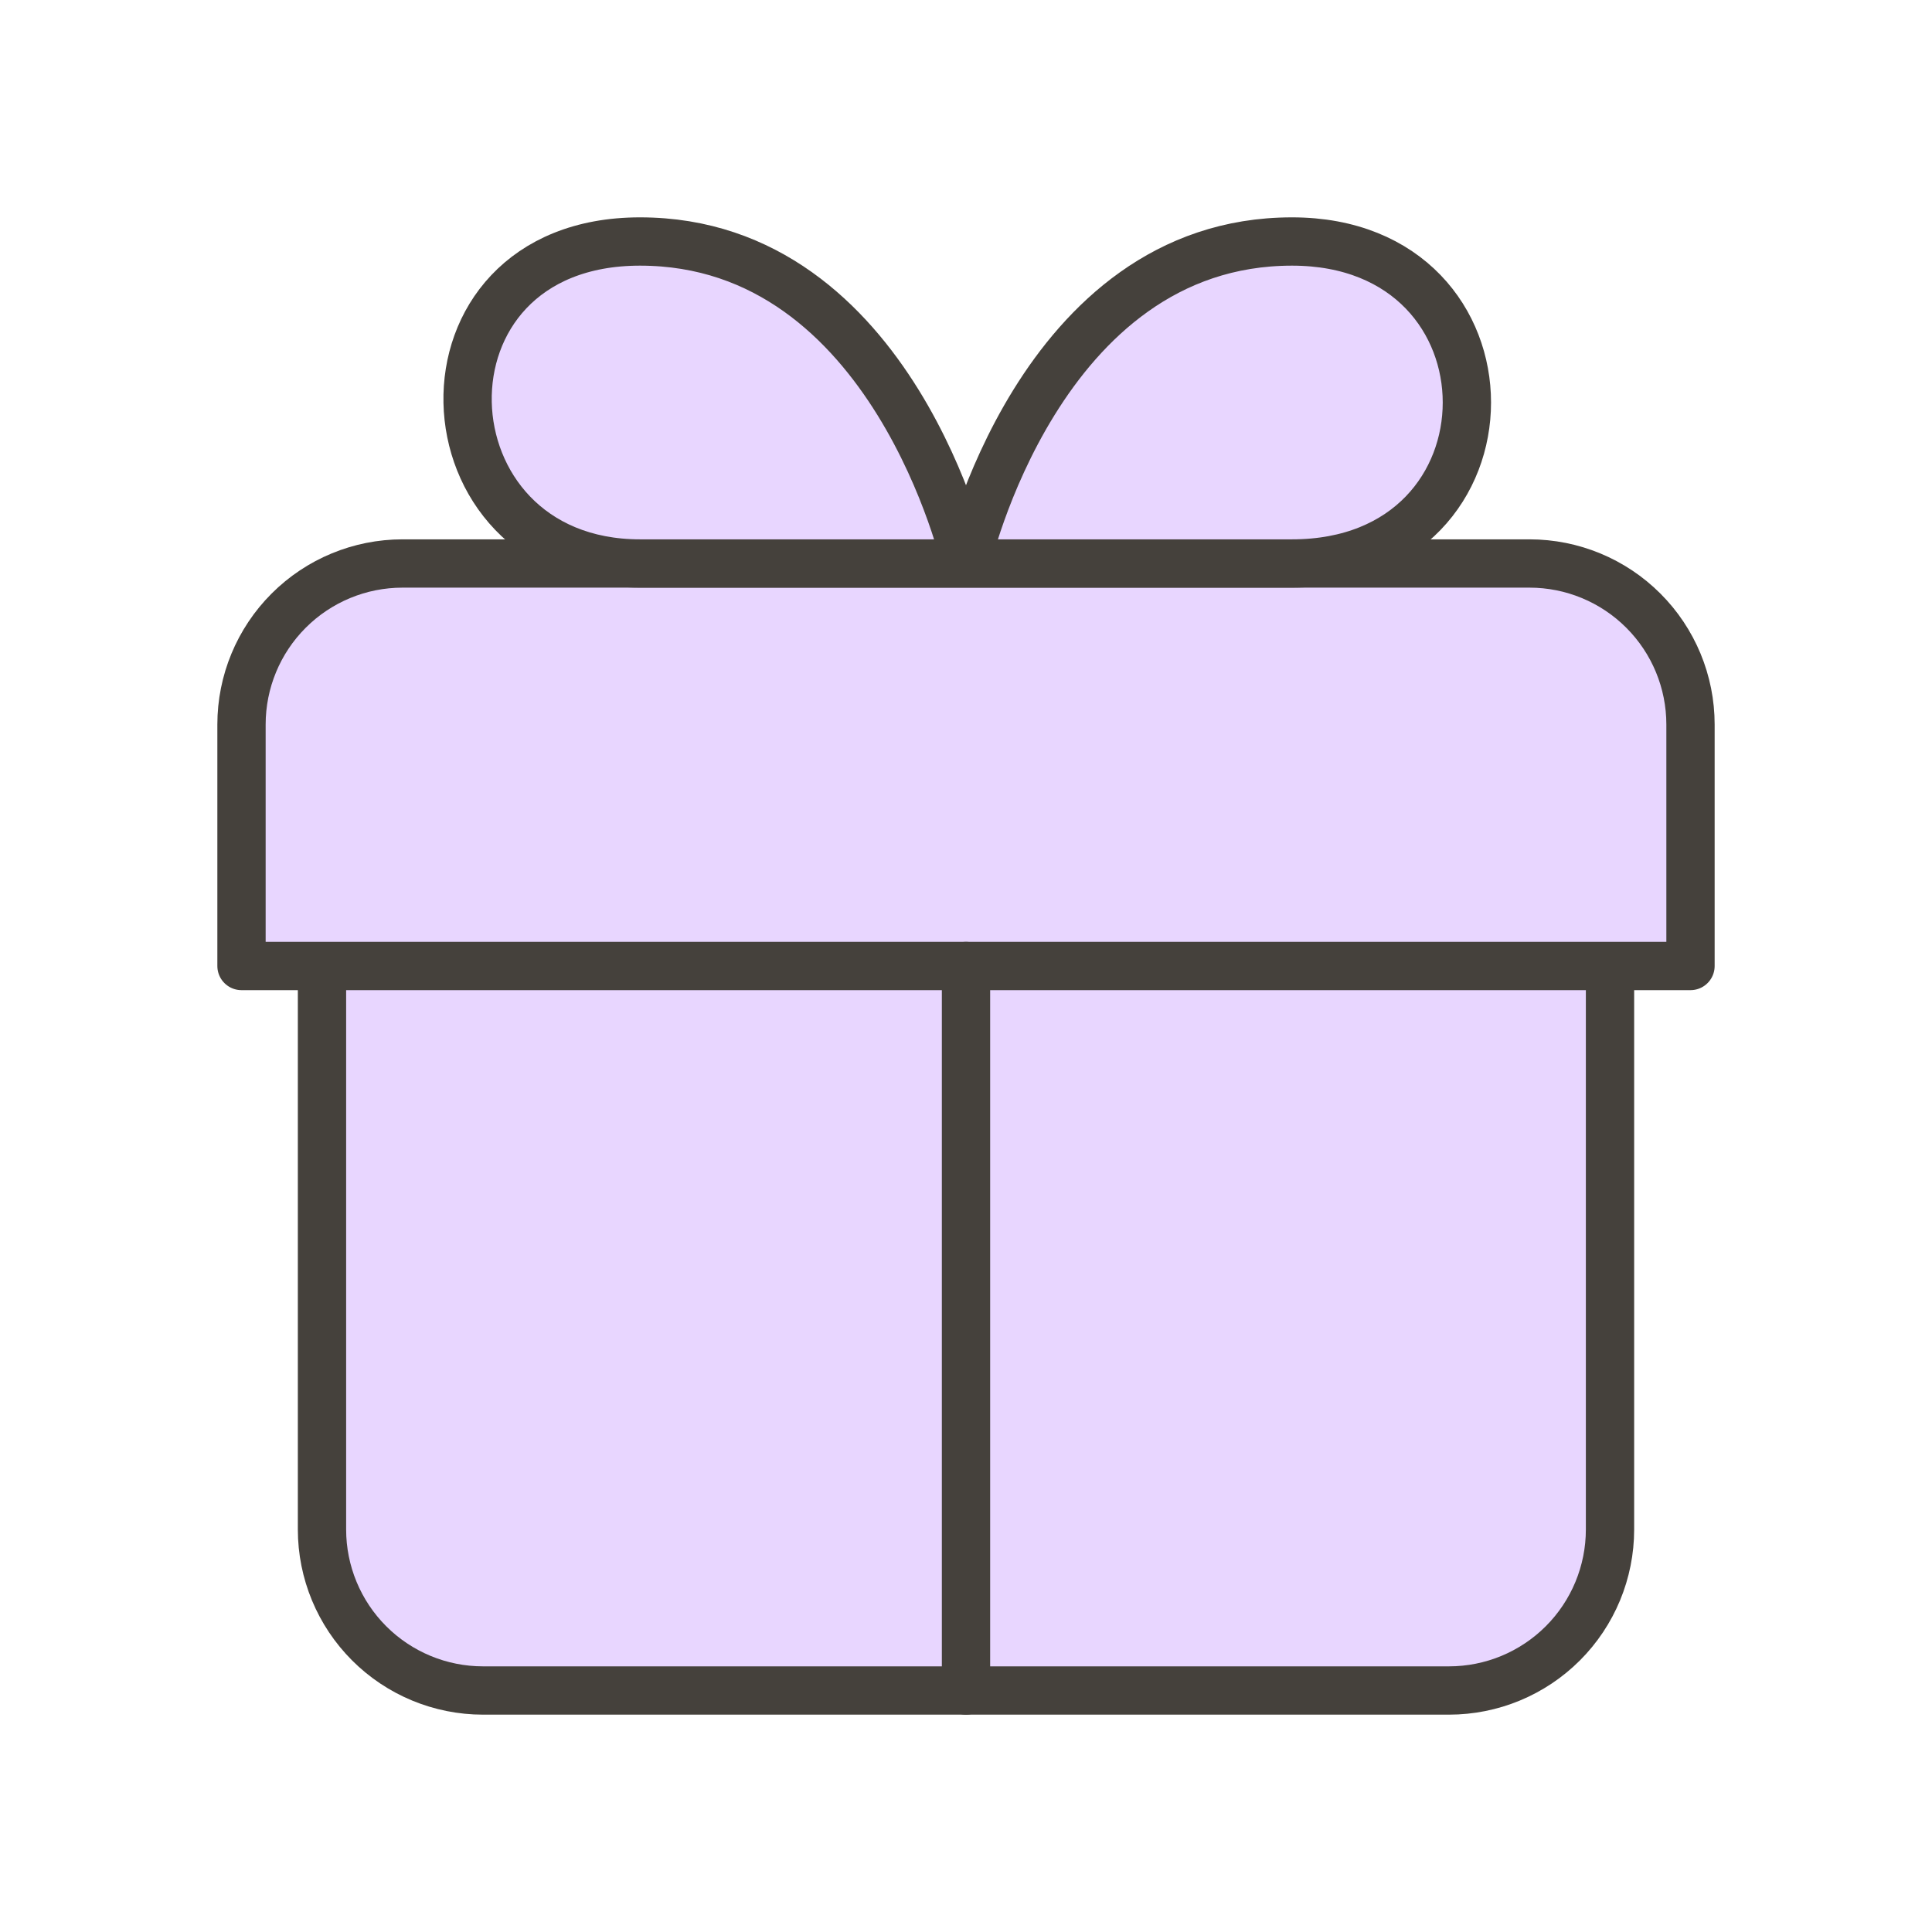
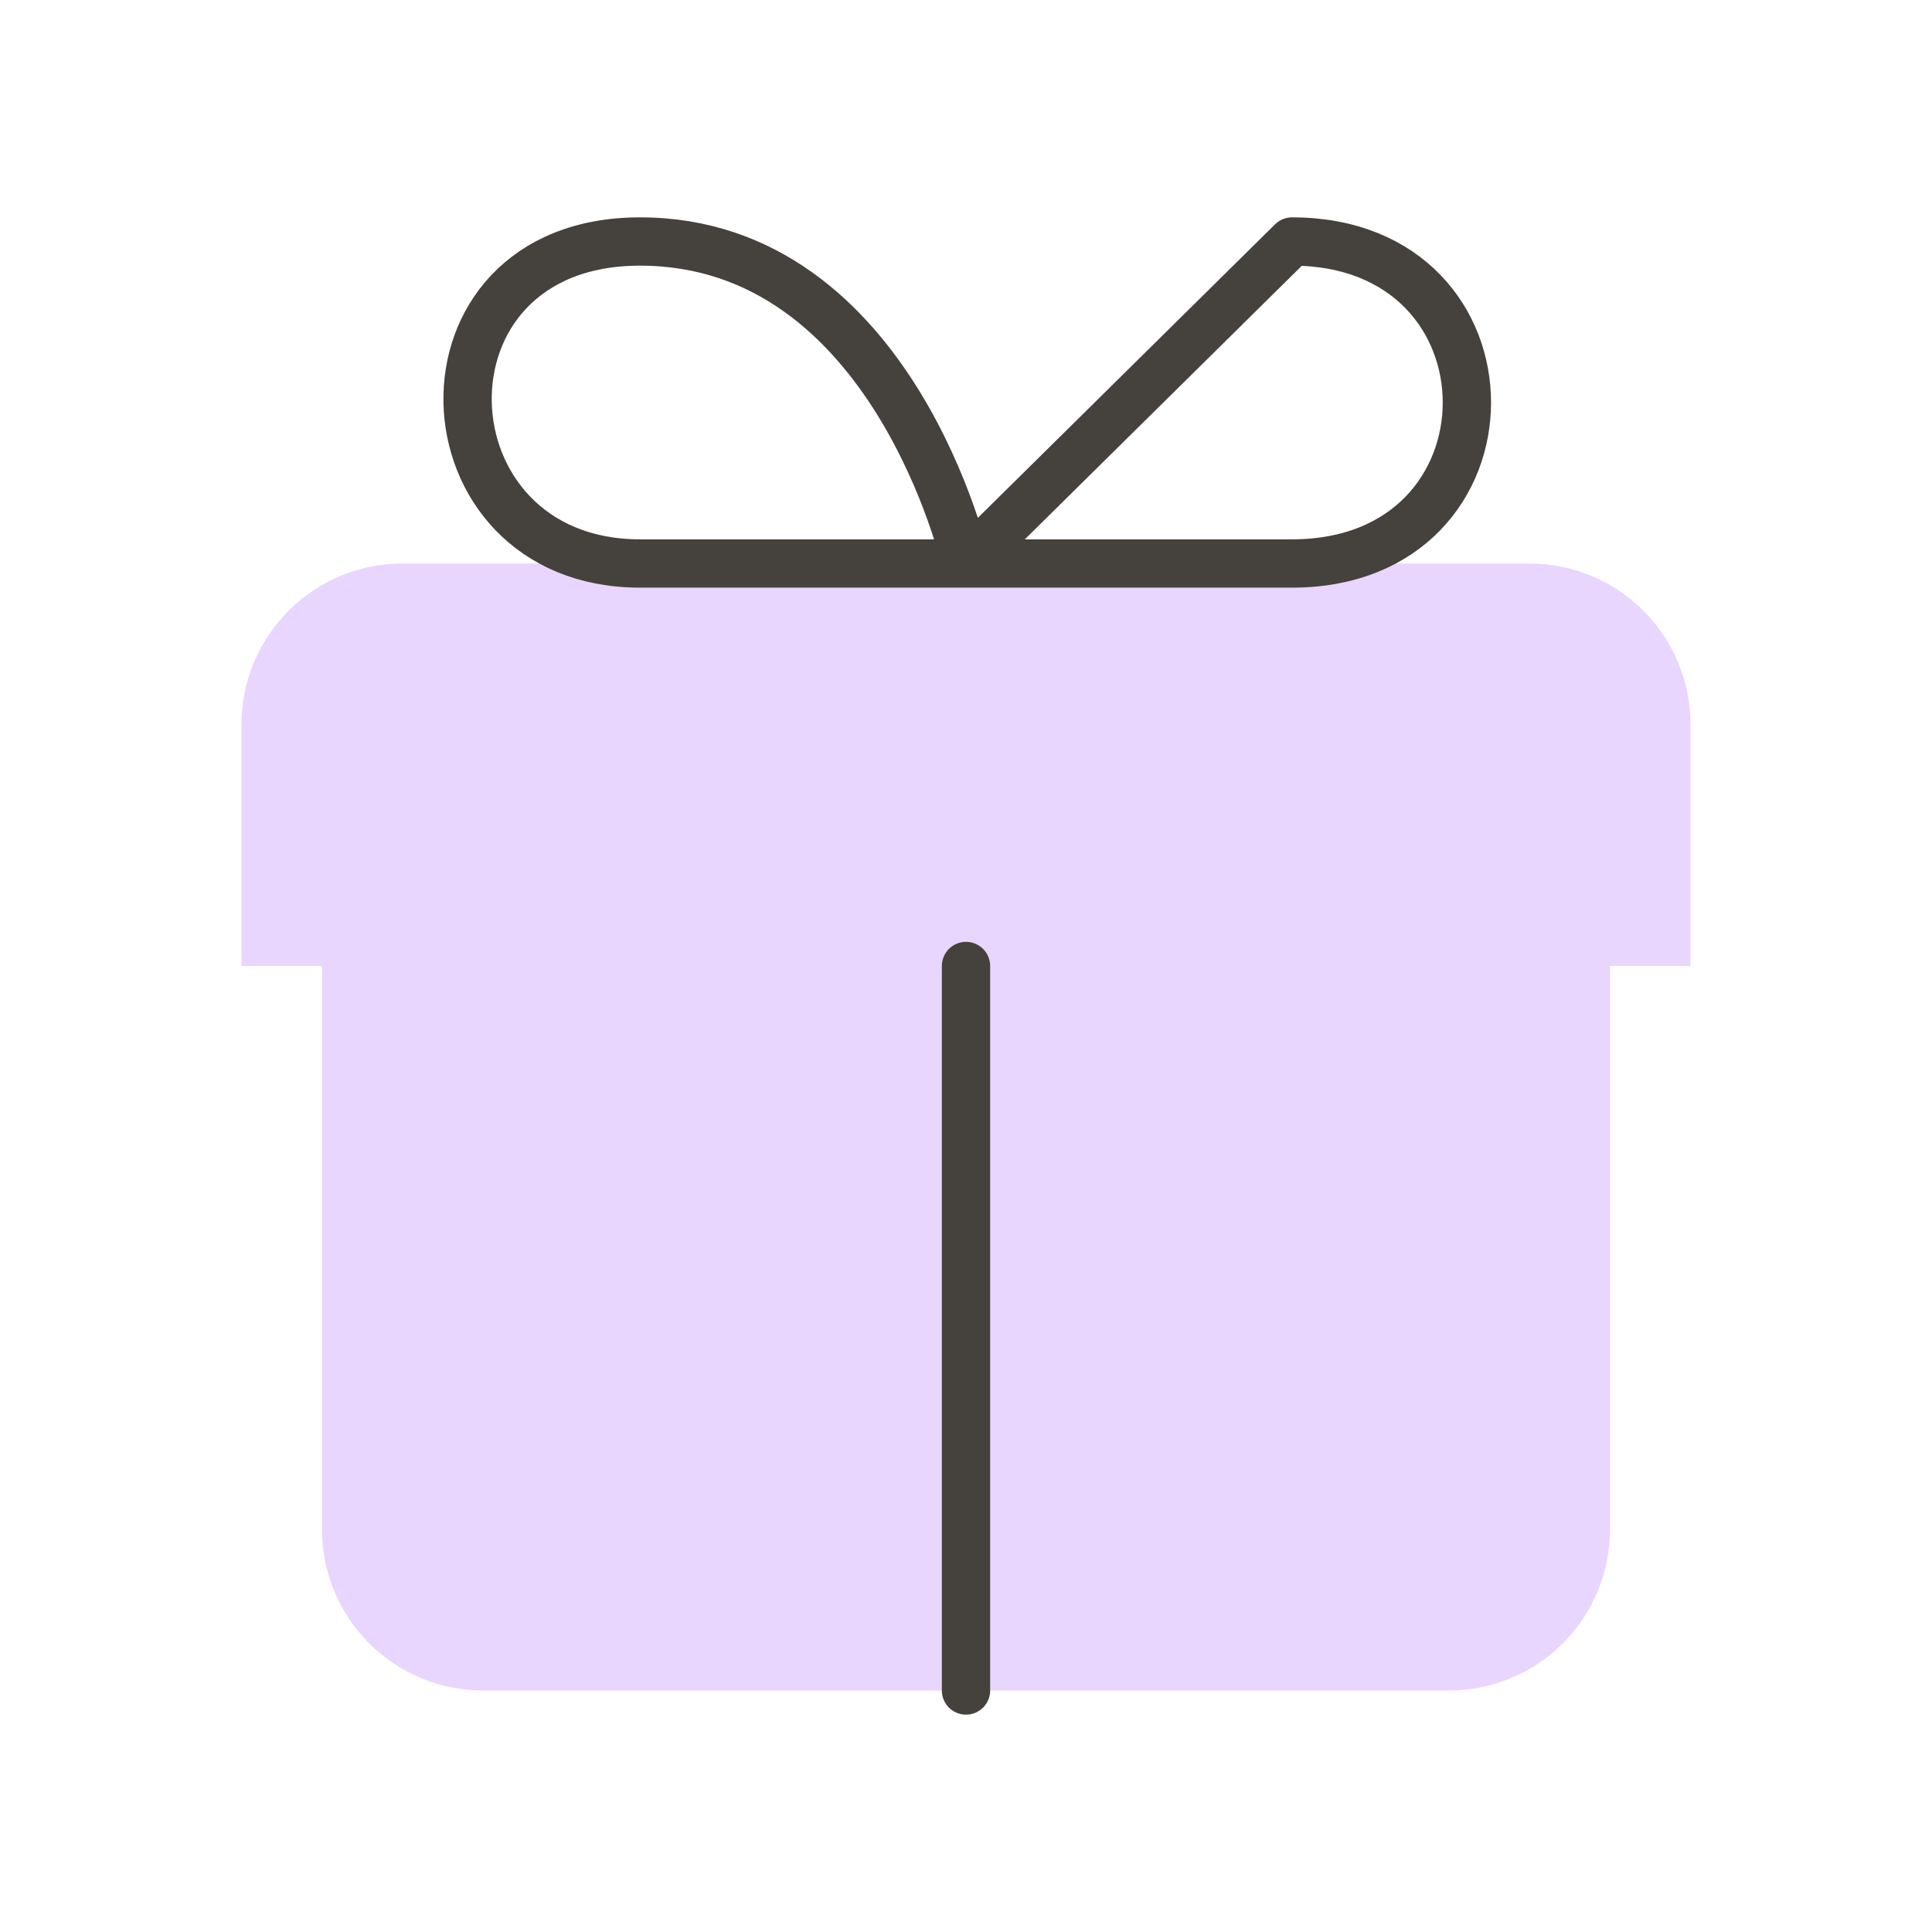
<svg xmlns="http://www.w3.org/2000/svg" width="80" height="80" viewBox="0 0 80 80" fill="none">
  <path d="M66.667 40V63.333C66.667 65.101 65.964 66.797 64.714 68.047C63.464 69.297 61.768 70 60 70H20C18.232 70 16.536 69.297 15.286 68.047C14.036 66.797 13.333 65.101 13.333 63.333V40M70 40V30C70 28.232 69.298 26.536 68.047 25.286C66.797 24.035 65.101 23.333 63.333 23.333H16.667C14.899 23.333 13.203 24.035 11.953 25.286C10.702 26.536 10 28.232 10 30V40H70Z" fill="#E8D6FF" />
-   <path d="M66.667 40V63.333C66.667 65.101 65.964 66.797 64.714 68.047C63.464 69.297 61.768 70 60 70H20C18.232 70 16.536 69.297 15.286 68.047C14.036 66.797 13.333 65.101 13.333 63.333V40M70 40V30C70 28.232 69.298 26.536 68.047 25.286C66.797 24.035 65.101 23.333 63.333 23.333H16.667C14.899 23.333 13.203 24.035 11.953 25.286C10.702 26.536 10 28.232 10 30V40H70Z" stroke="#45413C" stroke-width="2" stroke-linecap="round" stroke-linejoin="round" />
-   <path d="M40 70V40V70ZM40 23.333H26.5C17.267 23.333 16.7 10 26.5 10C37 10 40 23.333 40 23.333ZM40 23.333H53.5C63.154 23.333 63.154 10 53.5 10C43 10 40 23.333 40 23.333Z" fill="#E8D6FF" />
-   <path d="M40 70V40M40 23.333H26.5C17.267 23.333 16.7 10 26.5 10C37 10 40 23.333 40 23.333ZM40 23.333H53.5C63.154 23.333 63.154 10 53.5 10C43 10 40 23.333 40 23.333Z" stroke="#45413C" stroke-width="2" stroke-linecap="round" stroke-linejoin="round" />
+   <path d="M40 70V40M40 23.333H26.5C17.267 23.333 16.7 10 26.5 10C37 10 40 23.333 40 23.333ZM40 23.333H53.5C63.154 23.333 63.154 10 53.5 10Z" stroke="#45413C" stroke-width="2" stroke-linecap="round" stroke-linejoin="round" />
</svg>